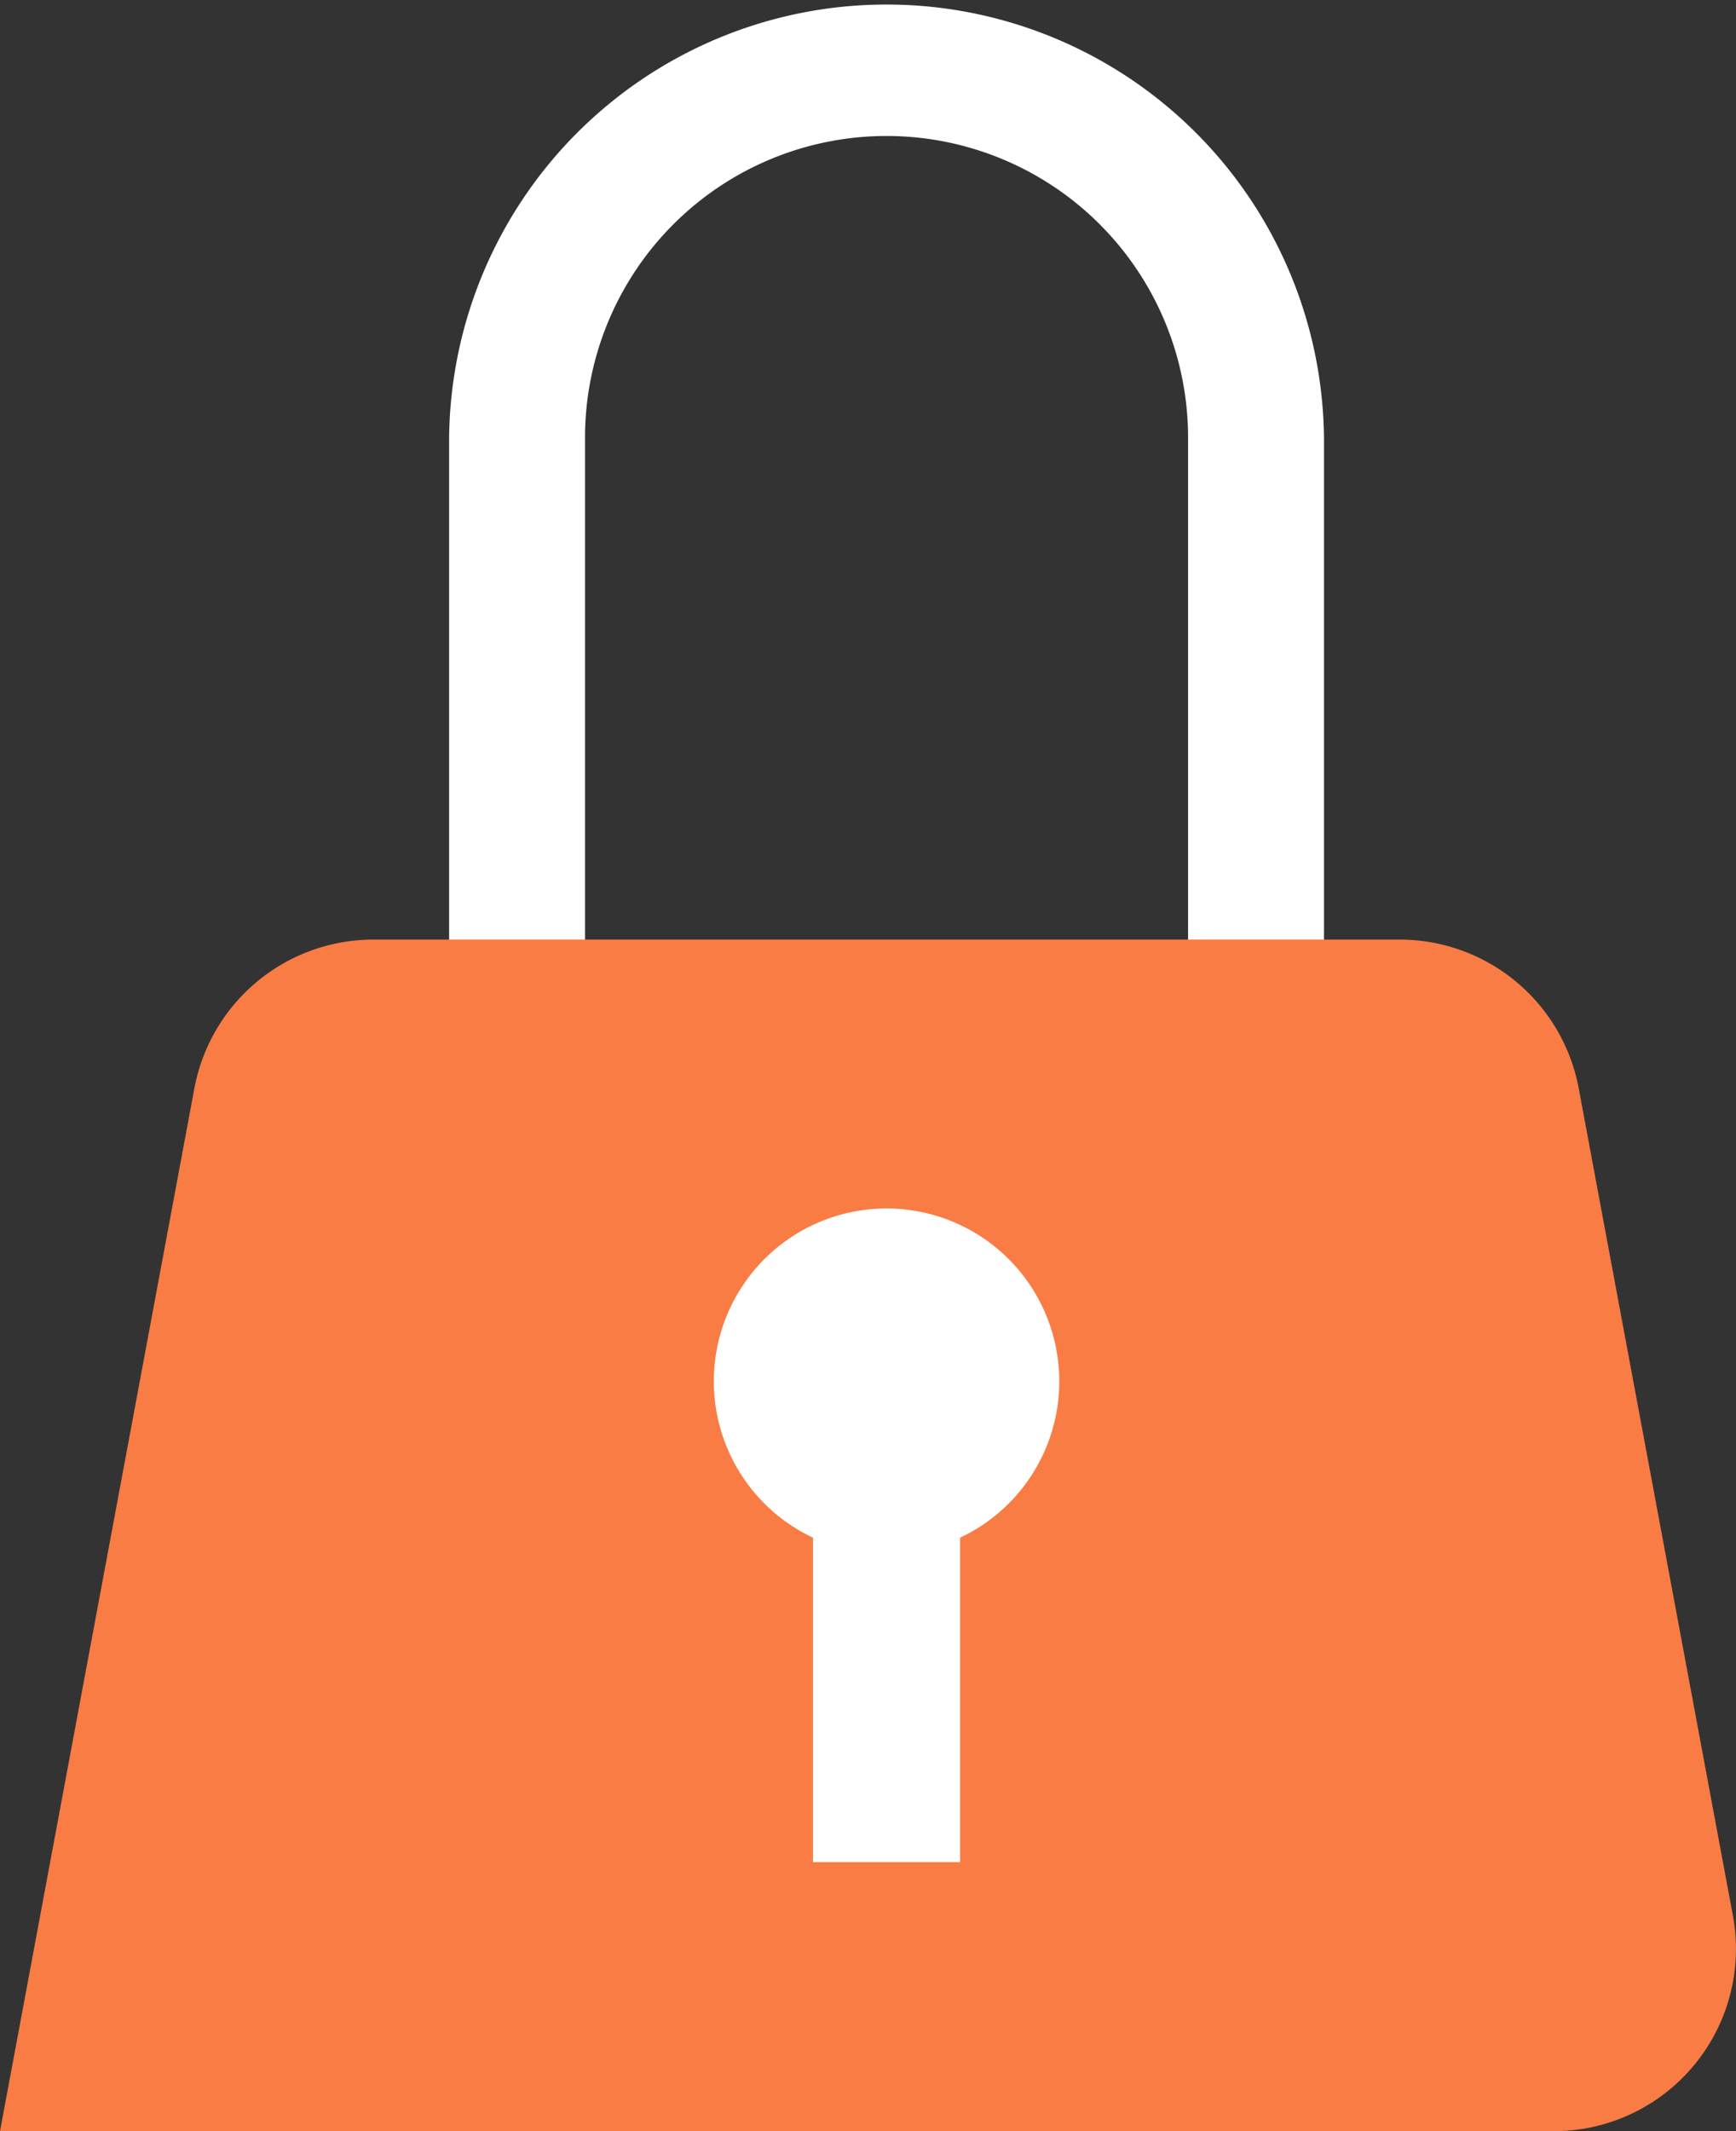
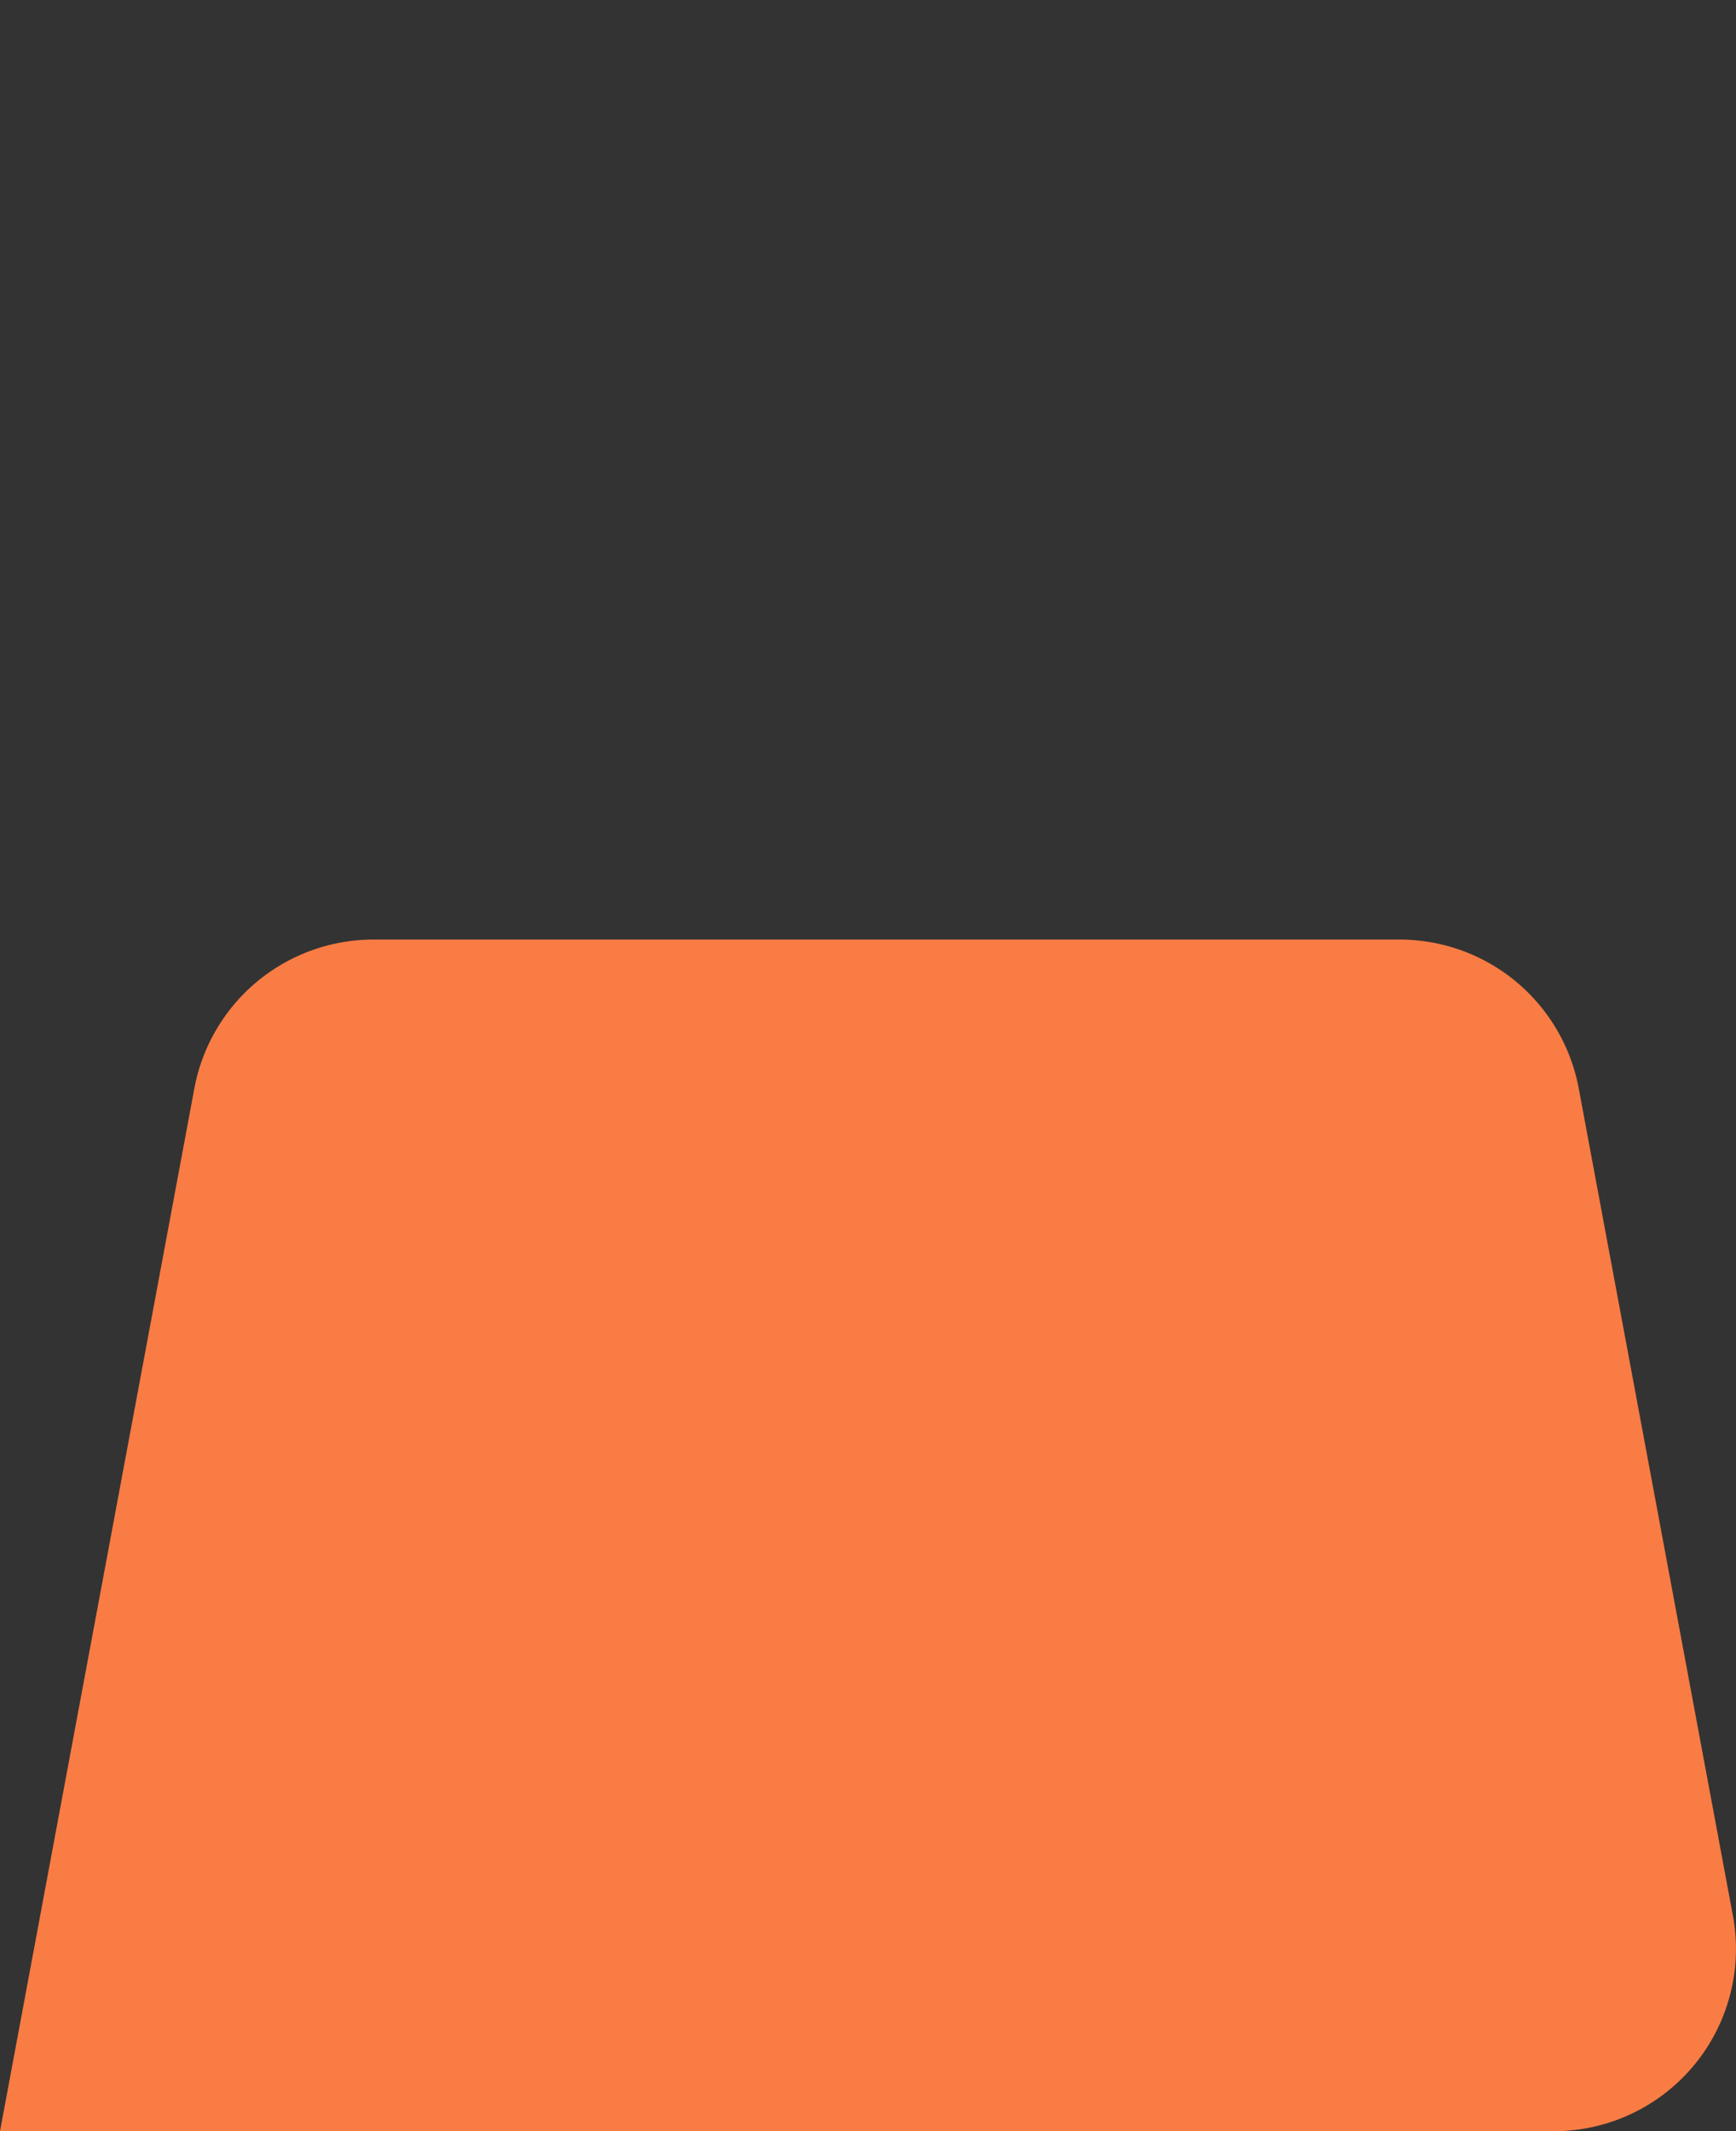
<svg xmlns="http://www.w3.org/2000/svg" width="73.194" height="89.803" viewBox="0 0 73.194 89.803">
  <rect x="0" y="0" width="73.194" height="89.803" fill="#333333" stroke="none" />
  <g id="Group_1802" data-name="Group 1802" transform="translate(73.194 89.803) rotate(180)">
-     <path id="Path_1595" data-name="Path 1595" d="M0,0H5.73V36.362a12.713,12.713,0,1,0,25.426,0V0h5.73V36.362A18.444,18.444,0,0,1,0,36.362Z" transform="translate(17.372 34.998)" fill="#fff" />
    <g id="Group_1737" data-name="Group 1737" transform="translate(0 0)">
      <path id="Path_1596" data-name="Path 1596" d="M7.685,0H73.194L65,43.938a7.682,7.682,0,0,1-7.552,6.274H14.183A7.683,7.683,0,0,1,6.63,43.938L.132,9.091A7.683,7.683,0,0,1,7.685,0Z" transform="translate(0)" fill="#f97c44" />
    </g>
-     <path id="Path_1597" data-name="Path 1597" d="M0,20.253a7.283,7.283,0,1,0,10.383-6.583V0h-6.2V13.671A7.278,7.278,0,0,0,0,20.253Z" transform="translate(28.532 11.338)" fill="#fff" />
  </g>
</svg>